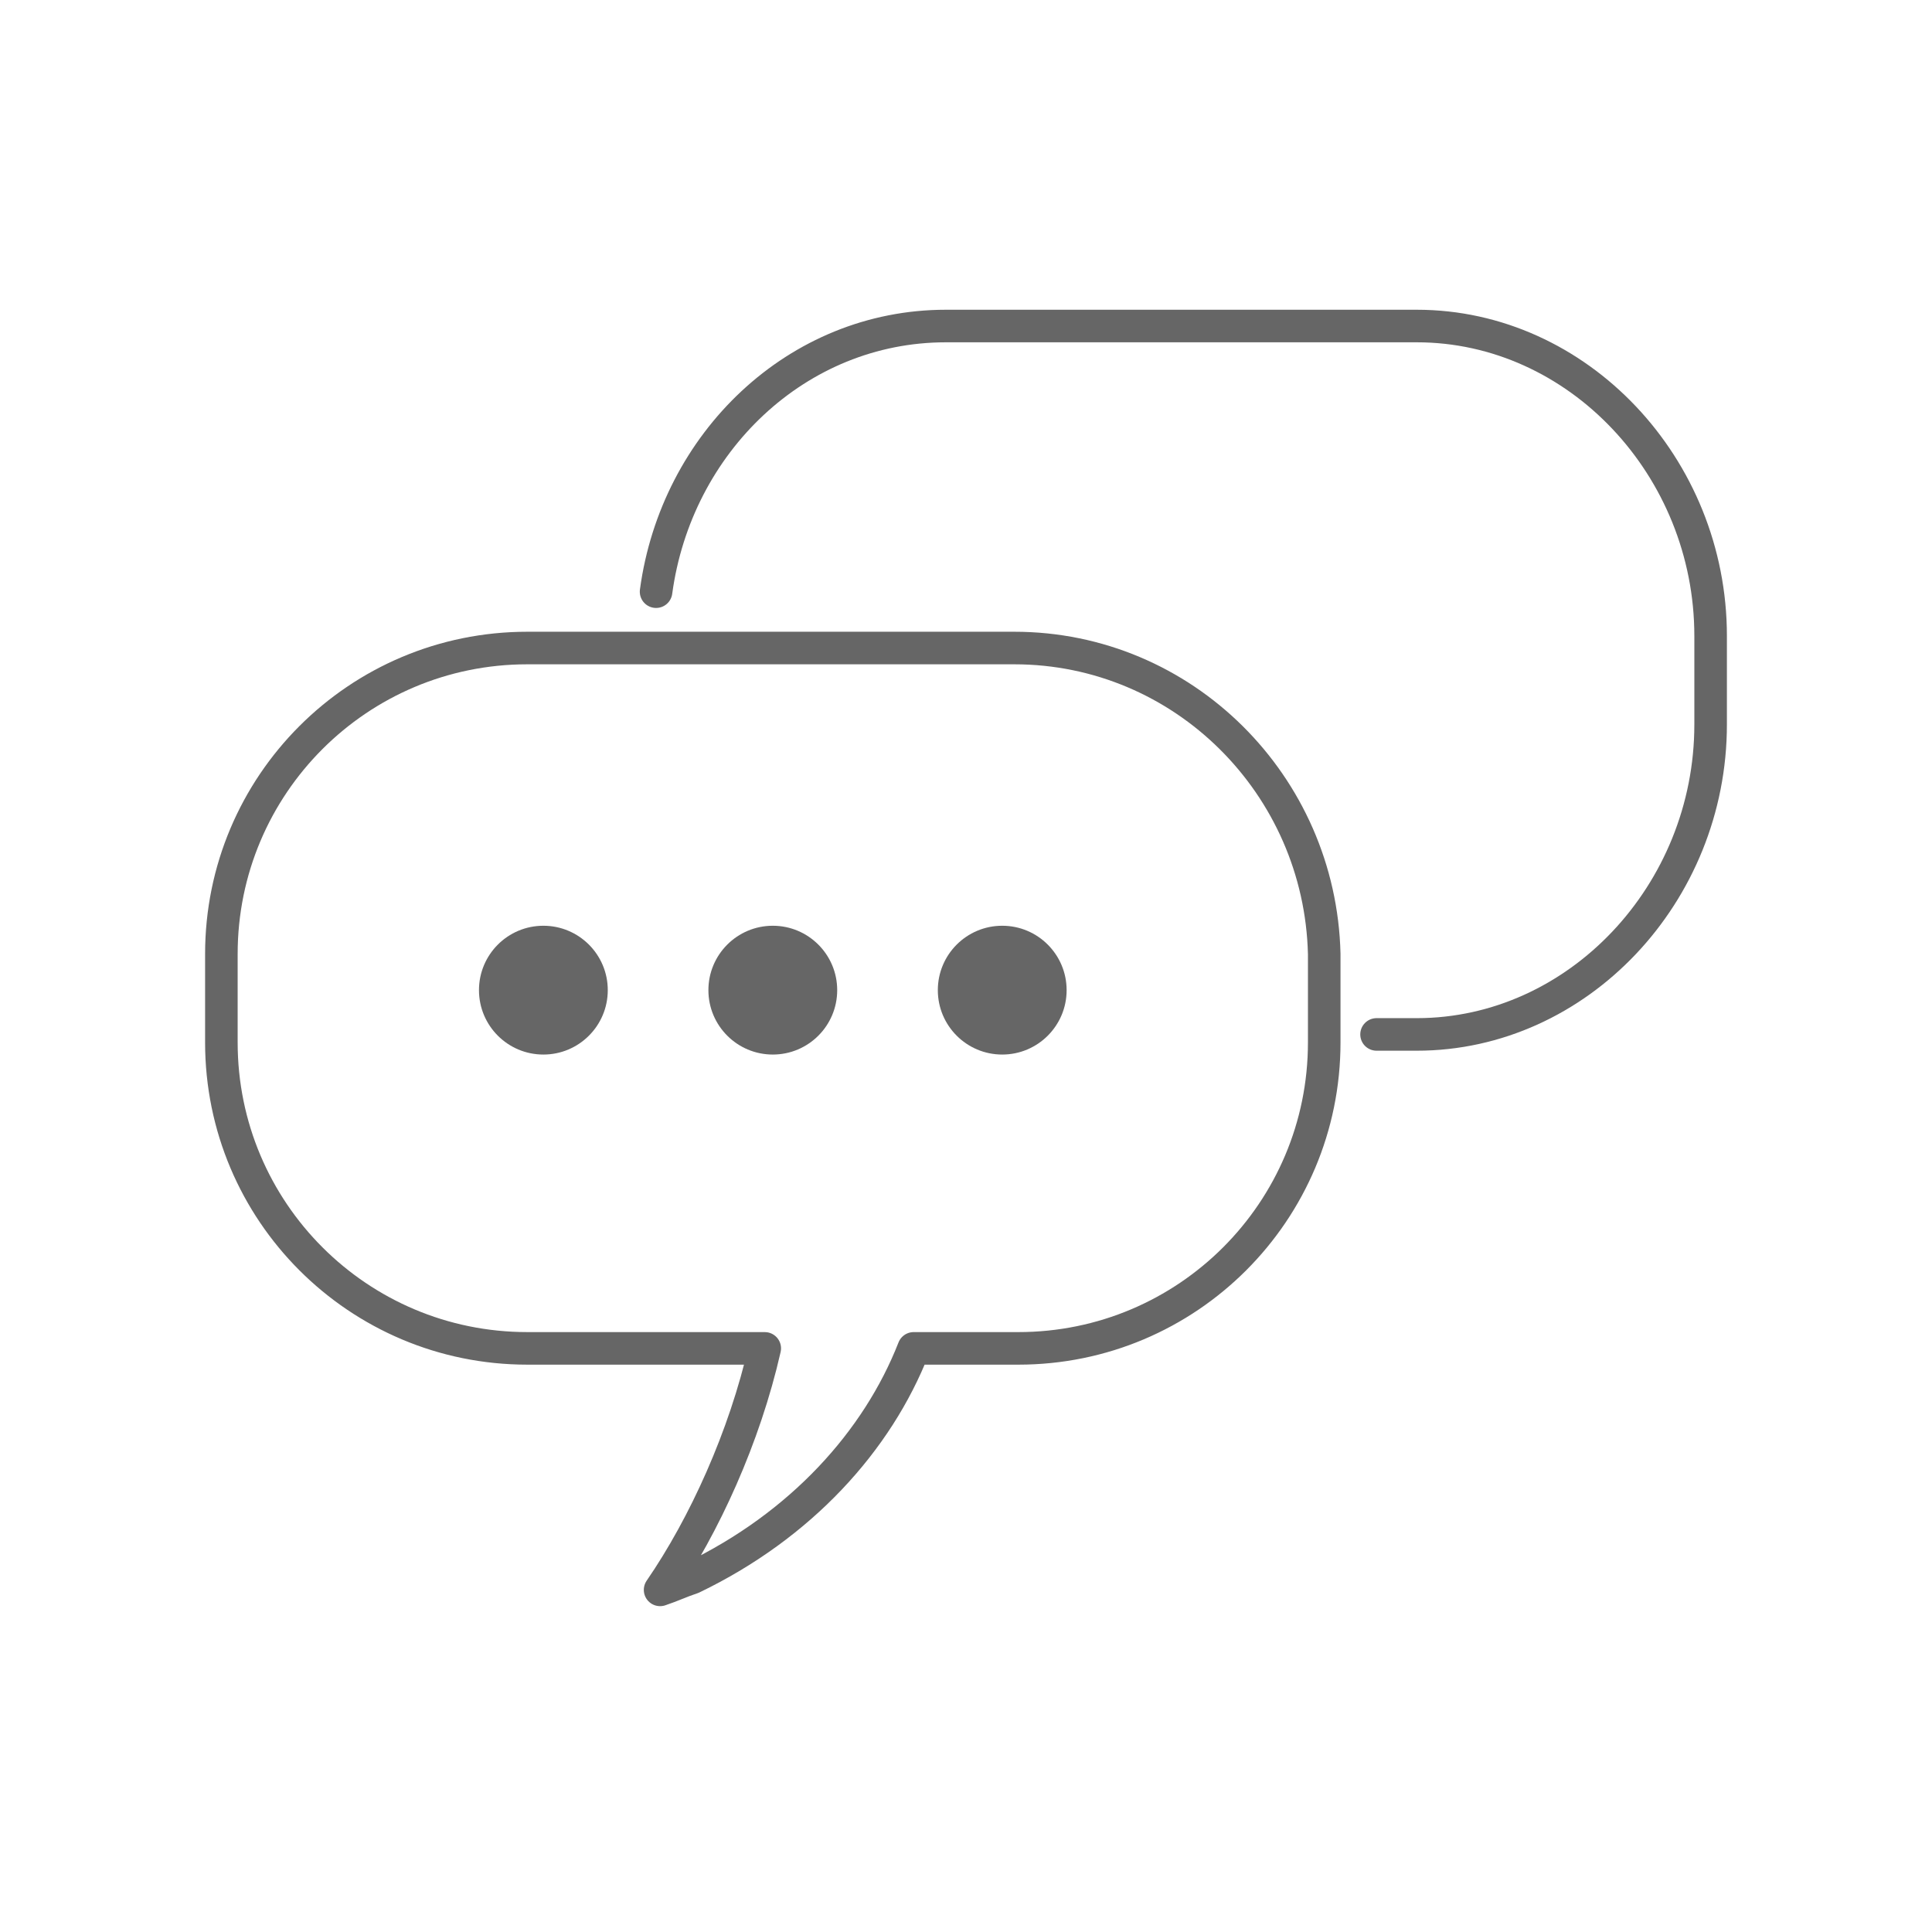
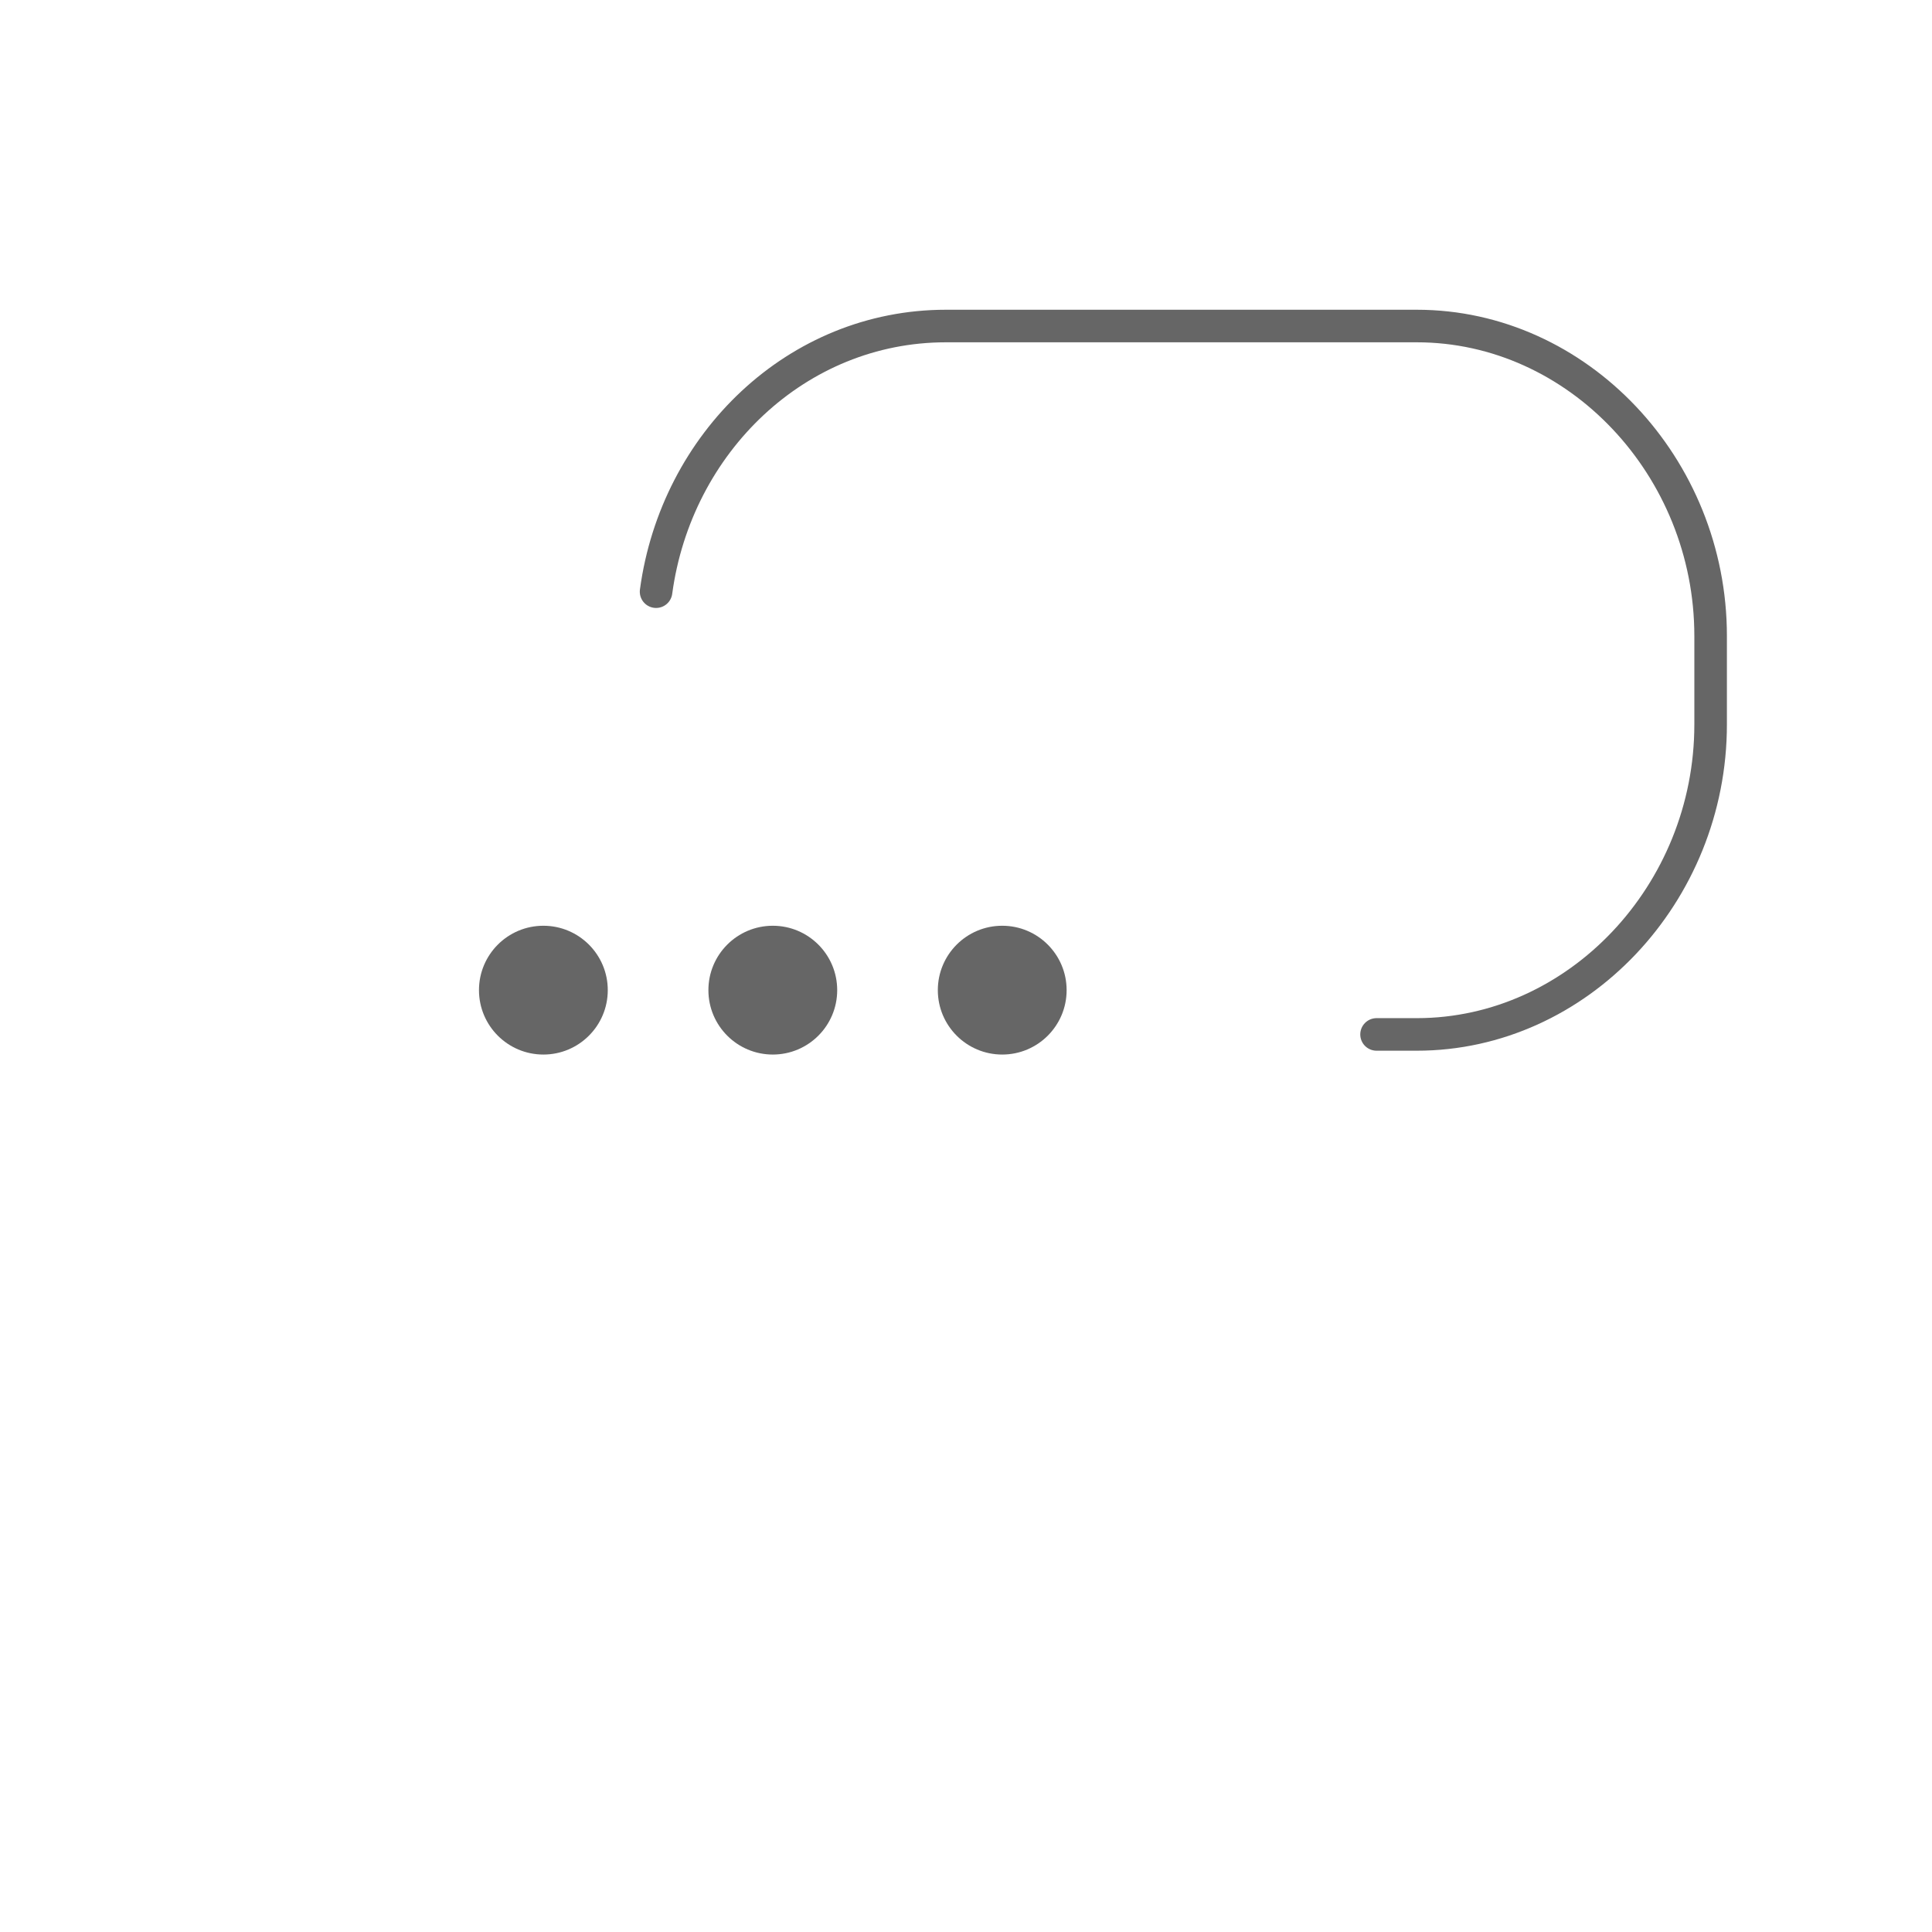
<svg xmlns="http://www.w3.org/2000/svg" version="1.1" id="レイヤー_1" x="0px" y="0px" viewBox="0 0 48 48" style="enable-background:new 0 0 48 48;" xml:space="preserve">
  <style type="text/css">
	.st0{fill:none;stroke:#666666;stroke-width:0.809;stroke-linecap:round;stroke-linejoin:round;stroke-miterlimit:10;}
	.st1{fill:#666666;}
</style>
  <g>
-     <path class="st0" d="M25.2,16.1H13.1c-4.2,0-7.6,3.4-7.6,7.6v2.2c0,4.2,3.4,7.6,7.6,7.6H19c-0.5,2.2-1.5,4.4-2.6,6   c0.3-0.1,0.5-0.2,0.8-0.3c2.7-1.3,4.6-3.4,5.5-5.7h2.6c4.2,0,7.6-3.4,7.6-7.6v-2.2C32.8,19.5,29.4,16.1,25.2,16.1z" />
    <path class="st0" d="M34.2,25.7h1c4,0,7.3-3.5,7.3-7.7v-2.2c0-4.2-3.3-7.7-7.3-7.7H23.5c-3.7,0-6.7,2.9-7.2,6.6" />
    <circle class="st1" cx="24.9" cy="24.6" r="1.6" />
    <circle class="st1" cx="19.2" cy="24.6" r="1.6" />
    <circle class="st1" cx="13.5" cy="24.6" r="1.6" />
  </g>
</svg>